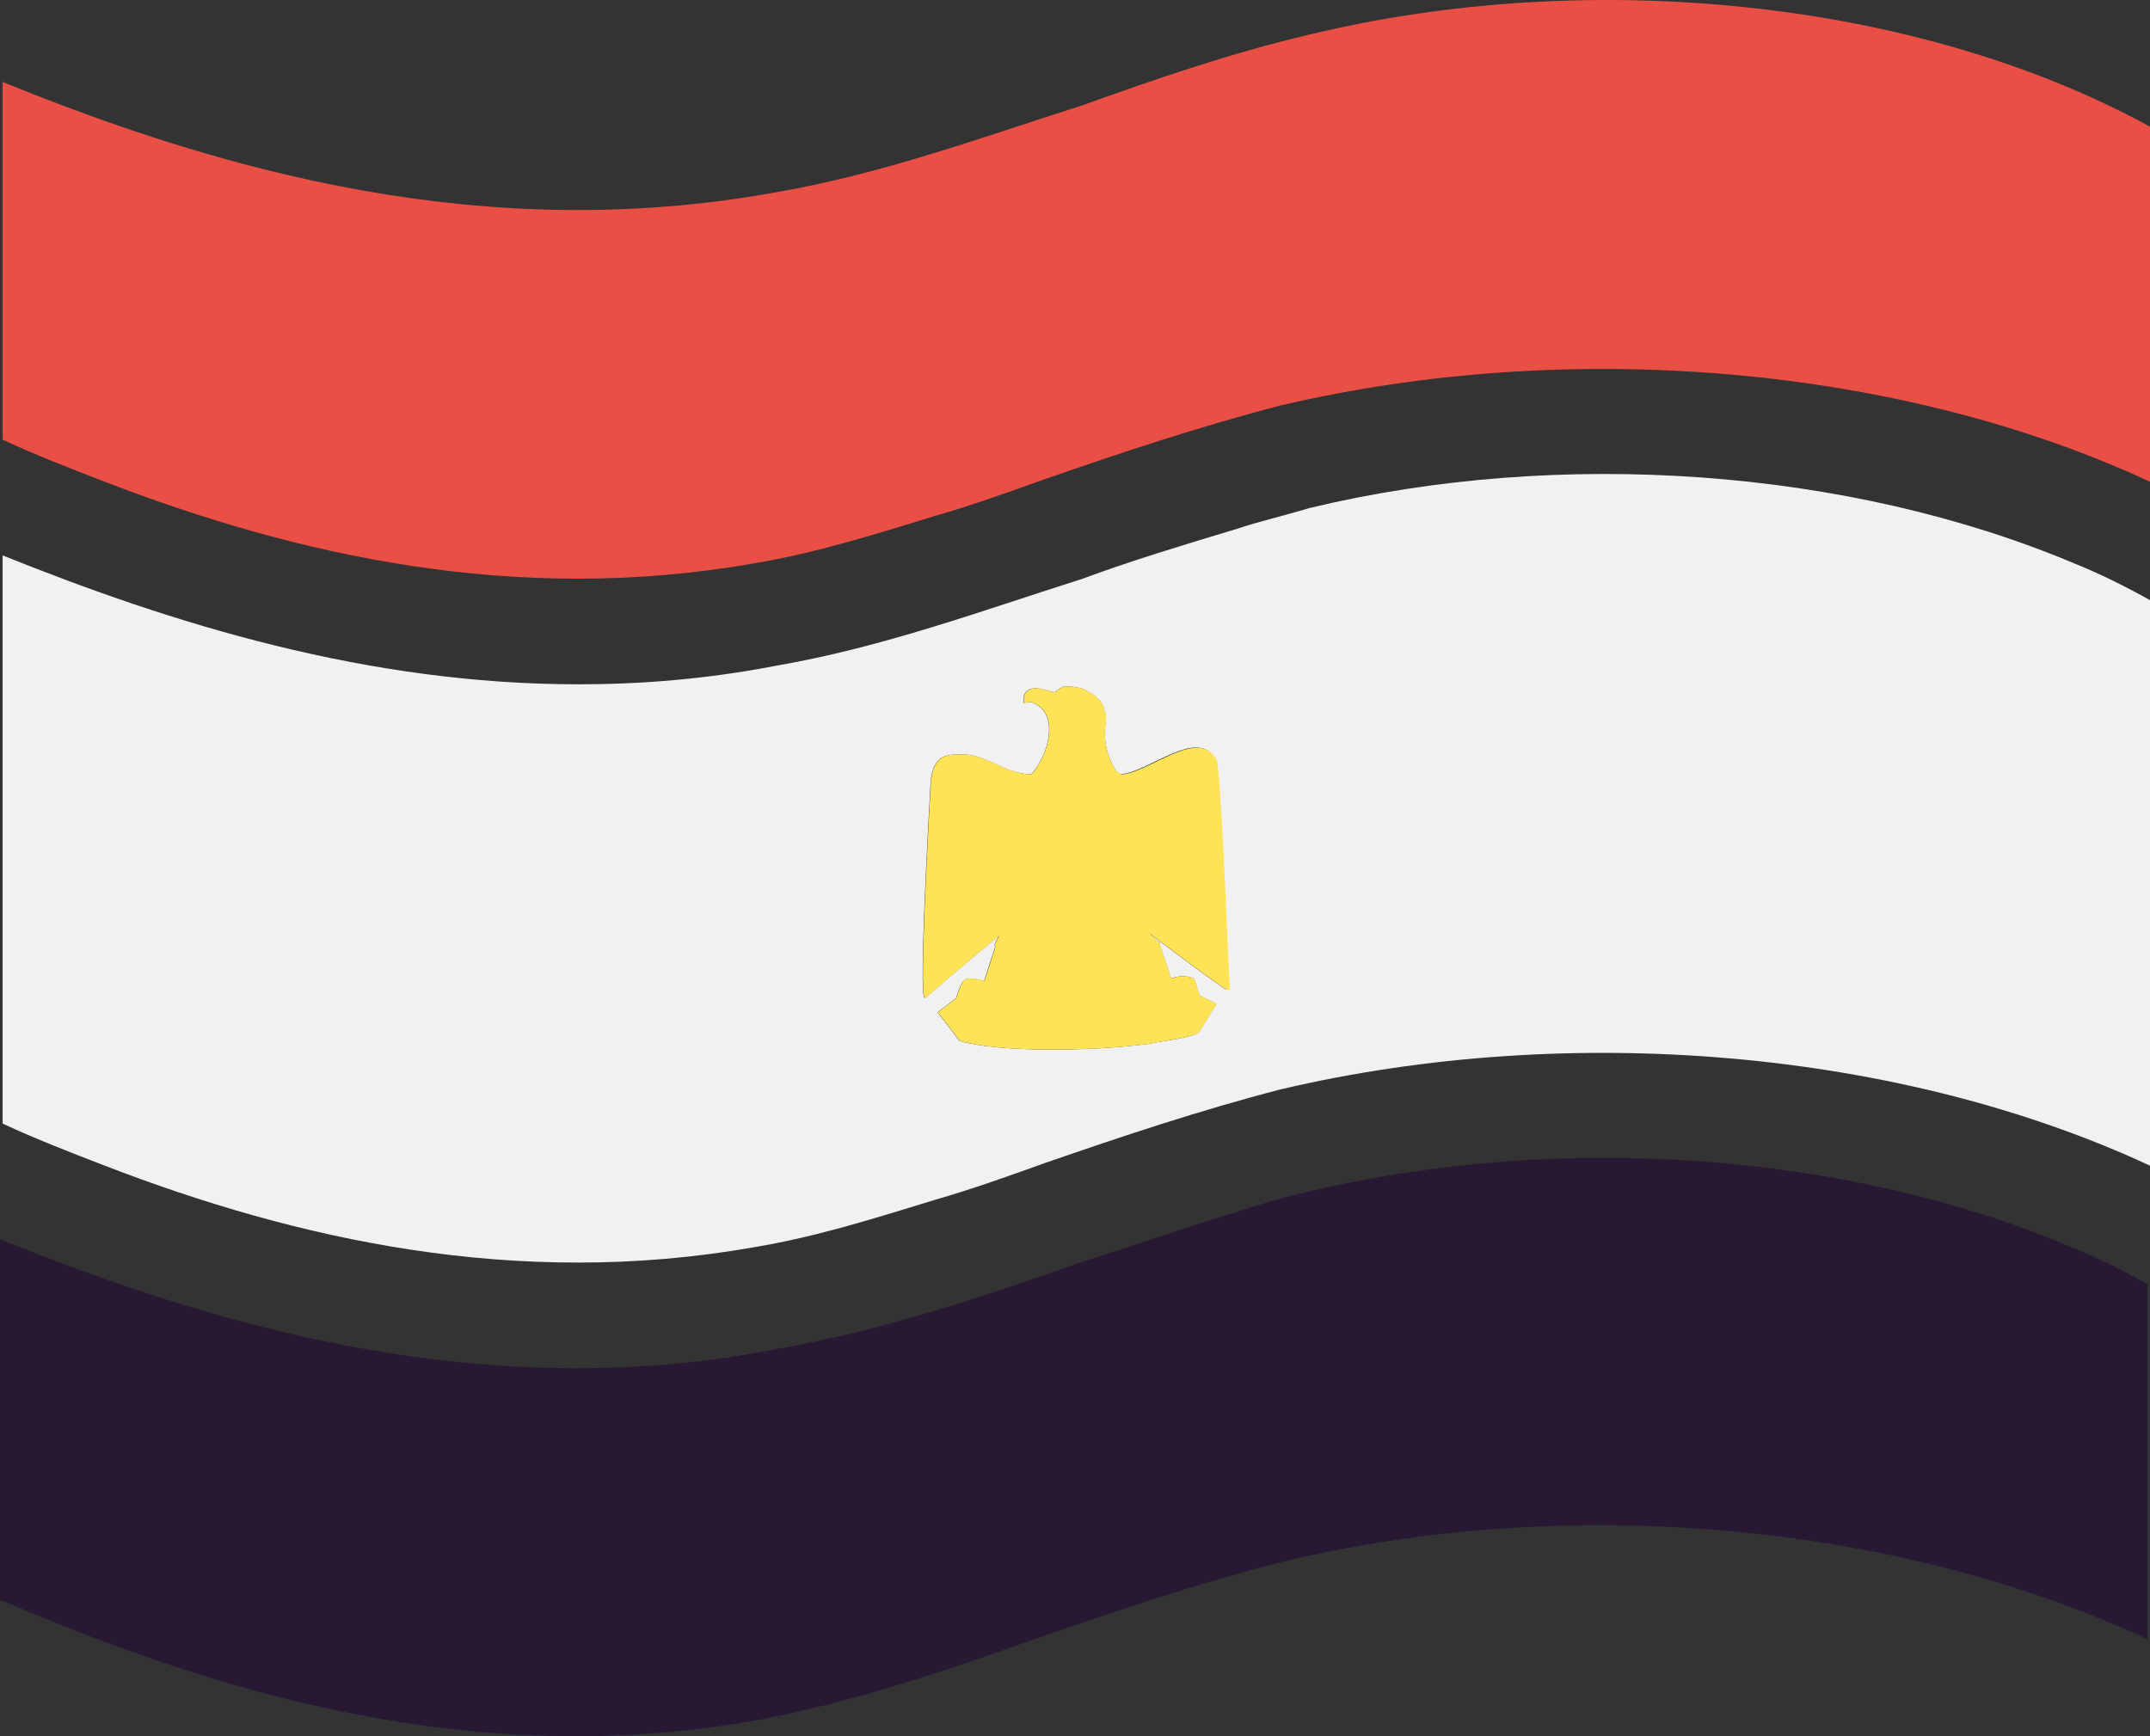
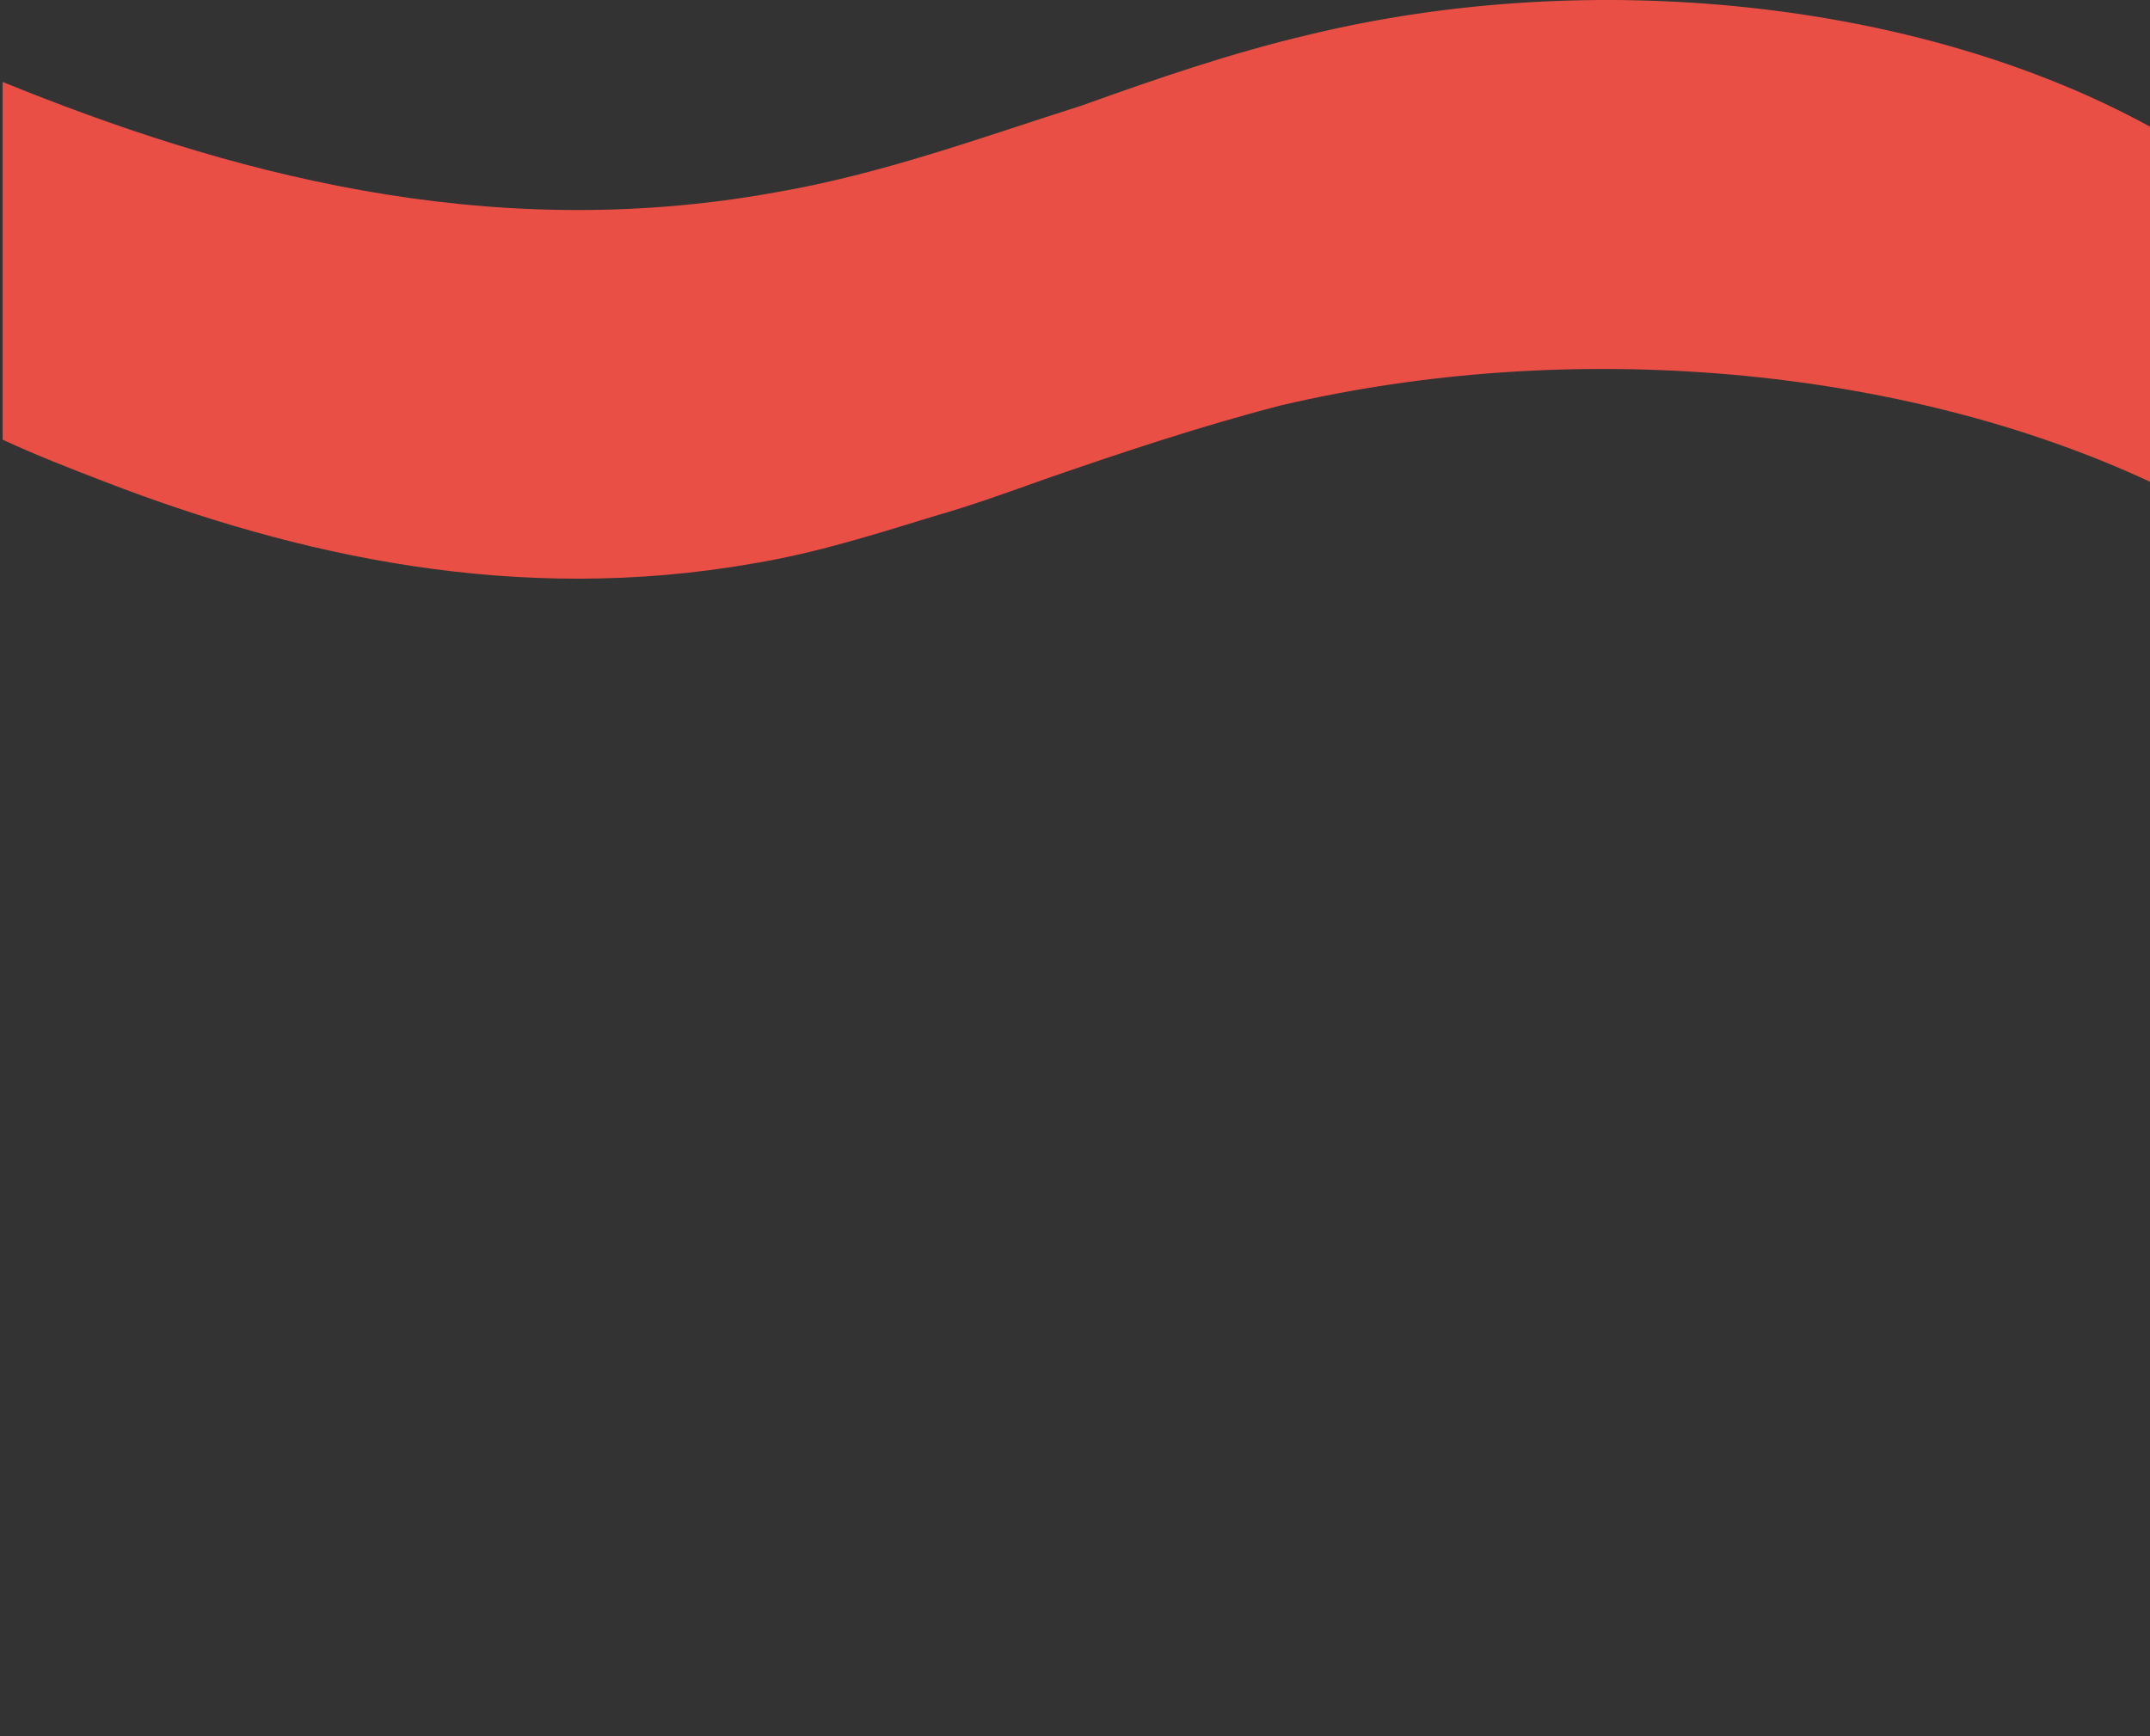
<svg xmlns="http://www.w3.org/2000/svg" width="104" height="84" viewBox="0 0 104 84" fill="none">
  <rect x="0" y="0" width="104" height="84" fill="#333333" stroke="none" />
-   <path d="M63.211 57.67C62.071 57.924 60.804 58.306 59.664 58.688C57.13 59.451 54.597 60.342 52.19 61.106C47.503 62.76 42.563 64.415 37.369 65.305C34.075 65.942 31.035 66.196 27.869 66.196C17.608 66.196 8.234 63.269 0 59.96V77.395C10.387 81.85 22.802 85.668 36.482 83.249C41.296 82.359 45.73 80.832 50.417 79.177C54.09 77.904 57.89 76.632 61.817 75.614C75.878 72.178 91.839 73.705 103.873 79.304V62.124C102.733 61.487 101.467 60.851 100.2 60.342C89.432 55.761 75.498 54.742 63.211 57.67Z" fill="#271833" />
-   <path d="M63.337 24.581C62.071 24.963 60.931 25.218 59.791 25.599C57.257 26.363 54.724 27.126 52.317 28.017C47.503 29.544 42.689 31.326 37.496 32.217C34.202 32.853 31.035 33.108 27.995 33.108C17.734 33.108 8.361 30.181 0.127 26.872V54.361C1.773 55.124 3.42 55.761 5.067 56.397C14.314 59.96 24.955 62.378 36.482 60.342C39.523 59.833 42.309 58.942 45.223 58.051C46.996 57.542 48.77 56.906 50.543 56.27C54.217 54.997 58.017 53.724 61.944 52.706C76.005 49.398 91.966 50.797 104 56.397V29.035C102.86 28.399 101.593 27.763 100.326 27.254C89.432 22.672 75.498 21.654 63.337 24.581ZM59.334 47.883C59.334 47.883 59.195 47.883 55.585 45.147L56.003 45.554C56.142 45.554 56.092 45.694 56.092 45.694L56.649 47.336C57.105 47.196 57.371 47.196 57.738 47.336C57.797 47.429 57.89 47.705 58.017 48.163L58.84 48.57L57.992 49.945C57.624 50.225 56.218 50.352 55.636 50.492C52.633 50.899 48.136 50.899 46.401 50.352C46.312 50.212 45.35 48.977 45.35 48.977L46.249 48.29C46.553 47.336 46.604 47.196 47.604 47.463C47.731 47.056 47.959 46.369 48.136 45.821C48.048 45.681 48.263 45.414 48.314 45.274C46.642 46.649 45.882 47.323 44.742 48.29C44.53 48.384 44.623 44.867 45.02 37.74C45.147 36.913 45.413 36.506 46.236 36.506C47.642 36.366 48.516 37.46 49.885 37.46C50.746 36.506 51.227 34.584 50.036 34.037C49.885 33.944 49.703 33.944 49.492 34.037L49.53 33.897C49.428 33.35 50.024 33.21 50.391 33.35C50.531 33.35 50.898 33.49 51.025 33.49C51.202 33.35 51.392 33.21 51.519 33.21C51.645 33.21 52.342 33.21 52.659 33.49C53.254 33.77 53.621 34.317 53.444 35.271C53.368 36.366 53.964 37.46 54.23 37.46C55.636 37.32 57.979 35.131 58.815 36.773C58.942 36.96 59.153 40.659 59.449 47.87H59.309L59.334 47.883Z" fill="#F1F1F1" />
  <path d="M63.337 1.674C59.537 2.565 55.864 3.837 52.317 5.11C47.503 6.637 42.689 8.419 37.496 9.31C23.435 11.855 10.767 8.291 0.127 3.965V21.272C1.773 22.036 3.42 22.672 5.067 23.308C14.314 26.872 24.955 29.29 36.482 27.254C39.523 26.745 42.309 25.854 45.223 24.963C46.996 24.454 48.77 23.818 50.543 23.181C54.217 21.909 58.017 20.636 61.944 19.618C76.005 16.309 91.966 17.709 104 23.308V6.128C92.853 0.019 77.018 -1.635 63.337 1.674Z" fill="#EA4F45" />
-   <path d="M54.242 37.46C53.963 37.46 53.368 36.366 53.457 35.271C53.634 34.317 53.267 33.77 52.671 33.49C52.355 33.21 51.671 33.21 51.531 33.21C51.392 33.21 51.215 33.35 51.037 33.49C50.898 33.49 50.531 33.35 50.404 33.35C50.036 33.21 49.454 33.35 49.542 33.897L49.505 34.037C49.716 33.944 49.897 33.944 50.049 34.037C51.24 34.584 50.746 36.506 49.897 37.46C48.529 37.46 47.655 36.366 46.249 36.506C45.426 36.506 45.16 36.913 45.033 37.74C44.636 44.867 44.543 48.384 44.754 48.29C45.882 47.336 46.654 46.649 48.326 45.274C48.288 45.414 48.06 45.681 48.149 45.821C47.972 46.369 47.756 47.056 47.617 47.463C46.616 47.183 46.566 47.323 46.262 48.29L45.362 48.977C45.362 48.977 46.325 50.212 46.414 50.352C48.149 50.899 52.646 50.899 55.648 50.492C56.244 50.352 57.65 50.212 58.004 49.945L58.853 48.57L58.03 48.163C57.903 47.705 57.81 47.429 57.751 47.336C57.384 47.196 57.118 47.196 56.662 47.336L56.104 45.694C56.104 45.694 56.142 45.554 56.016 45.554L55.597 45.147C59.208 47.883 59.347 47.883 59.347 47.883H59.486C59.182 40.663 58.971 36.964 58.853 36.786C58.017 35.144 55.673 37.333 54.267 37.473L54.242 37.46Z" fill="#FFE357" />
</svg>